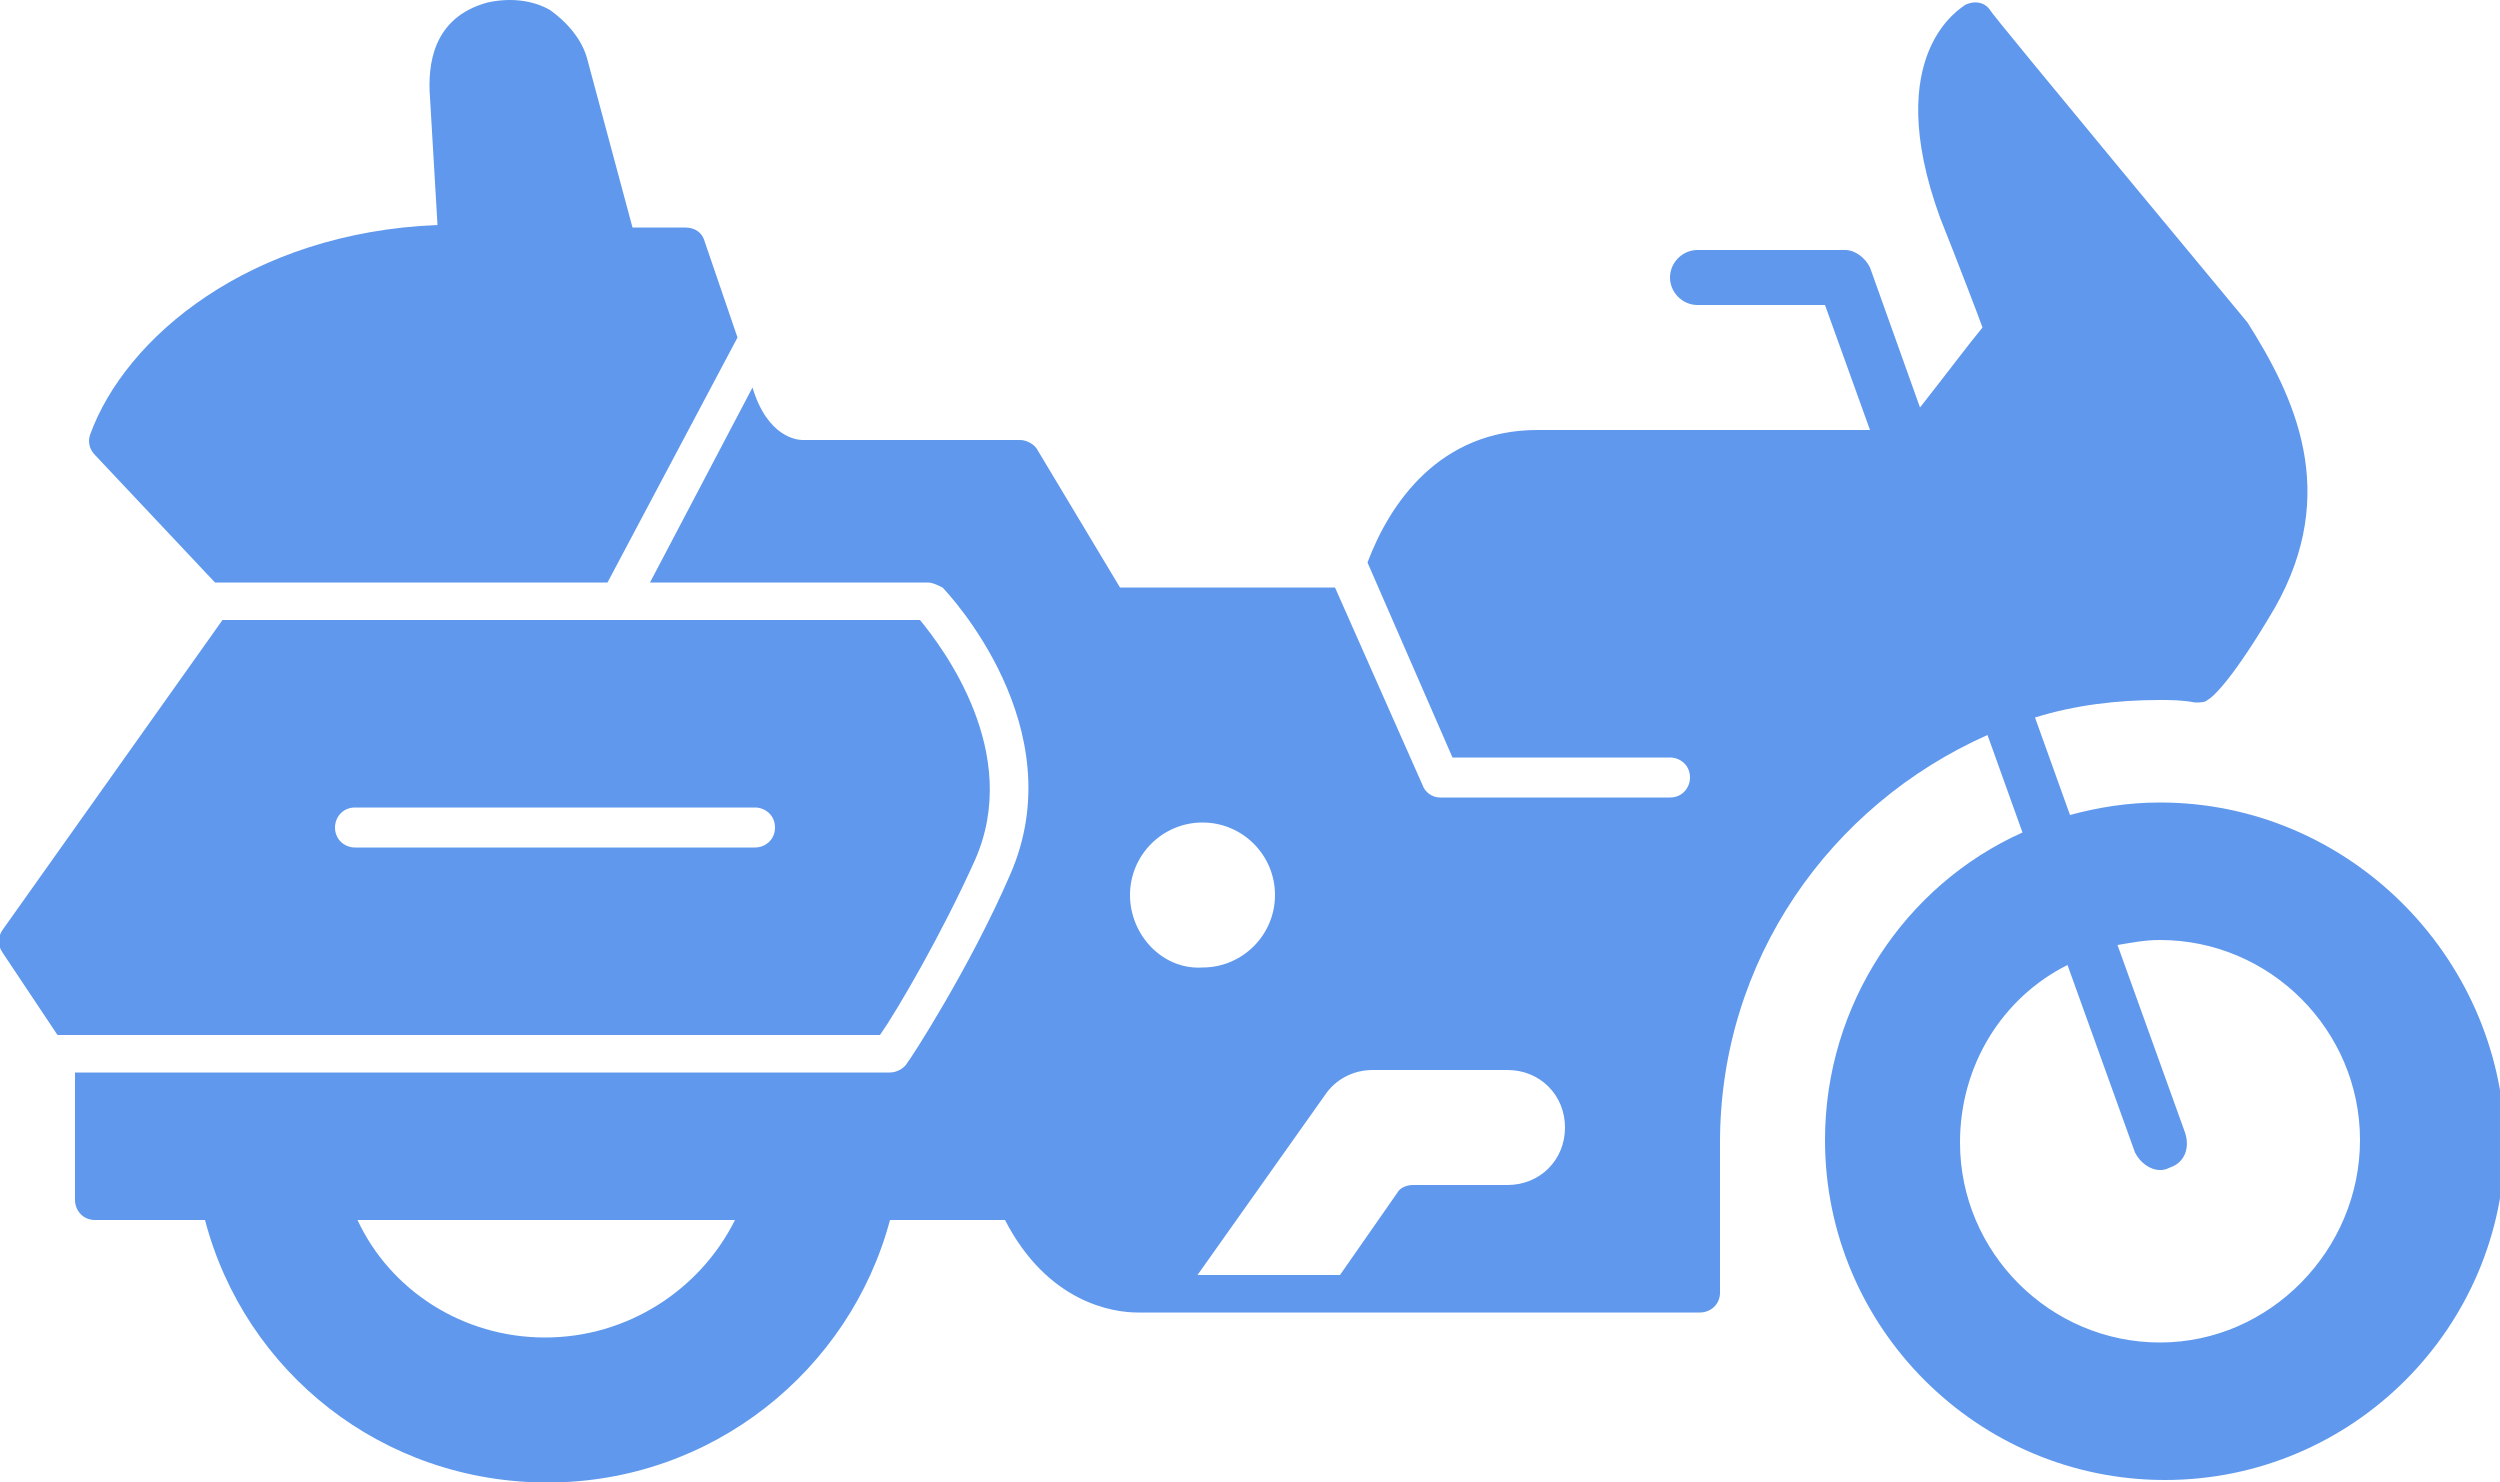
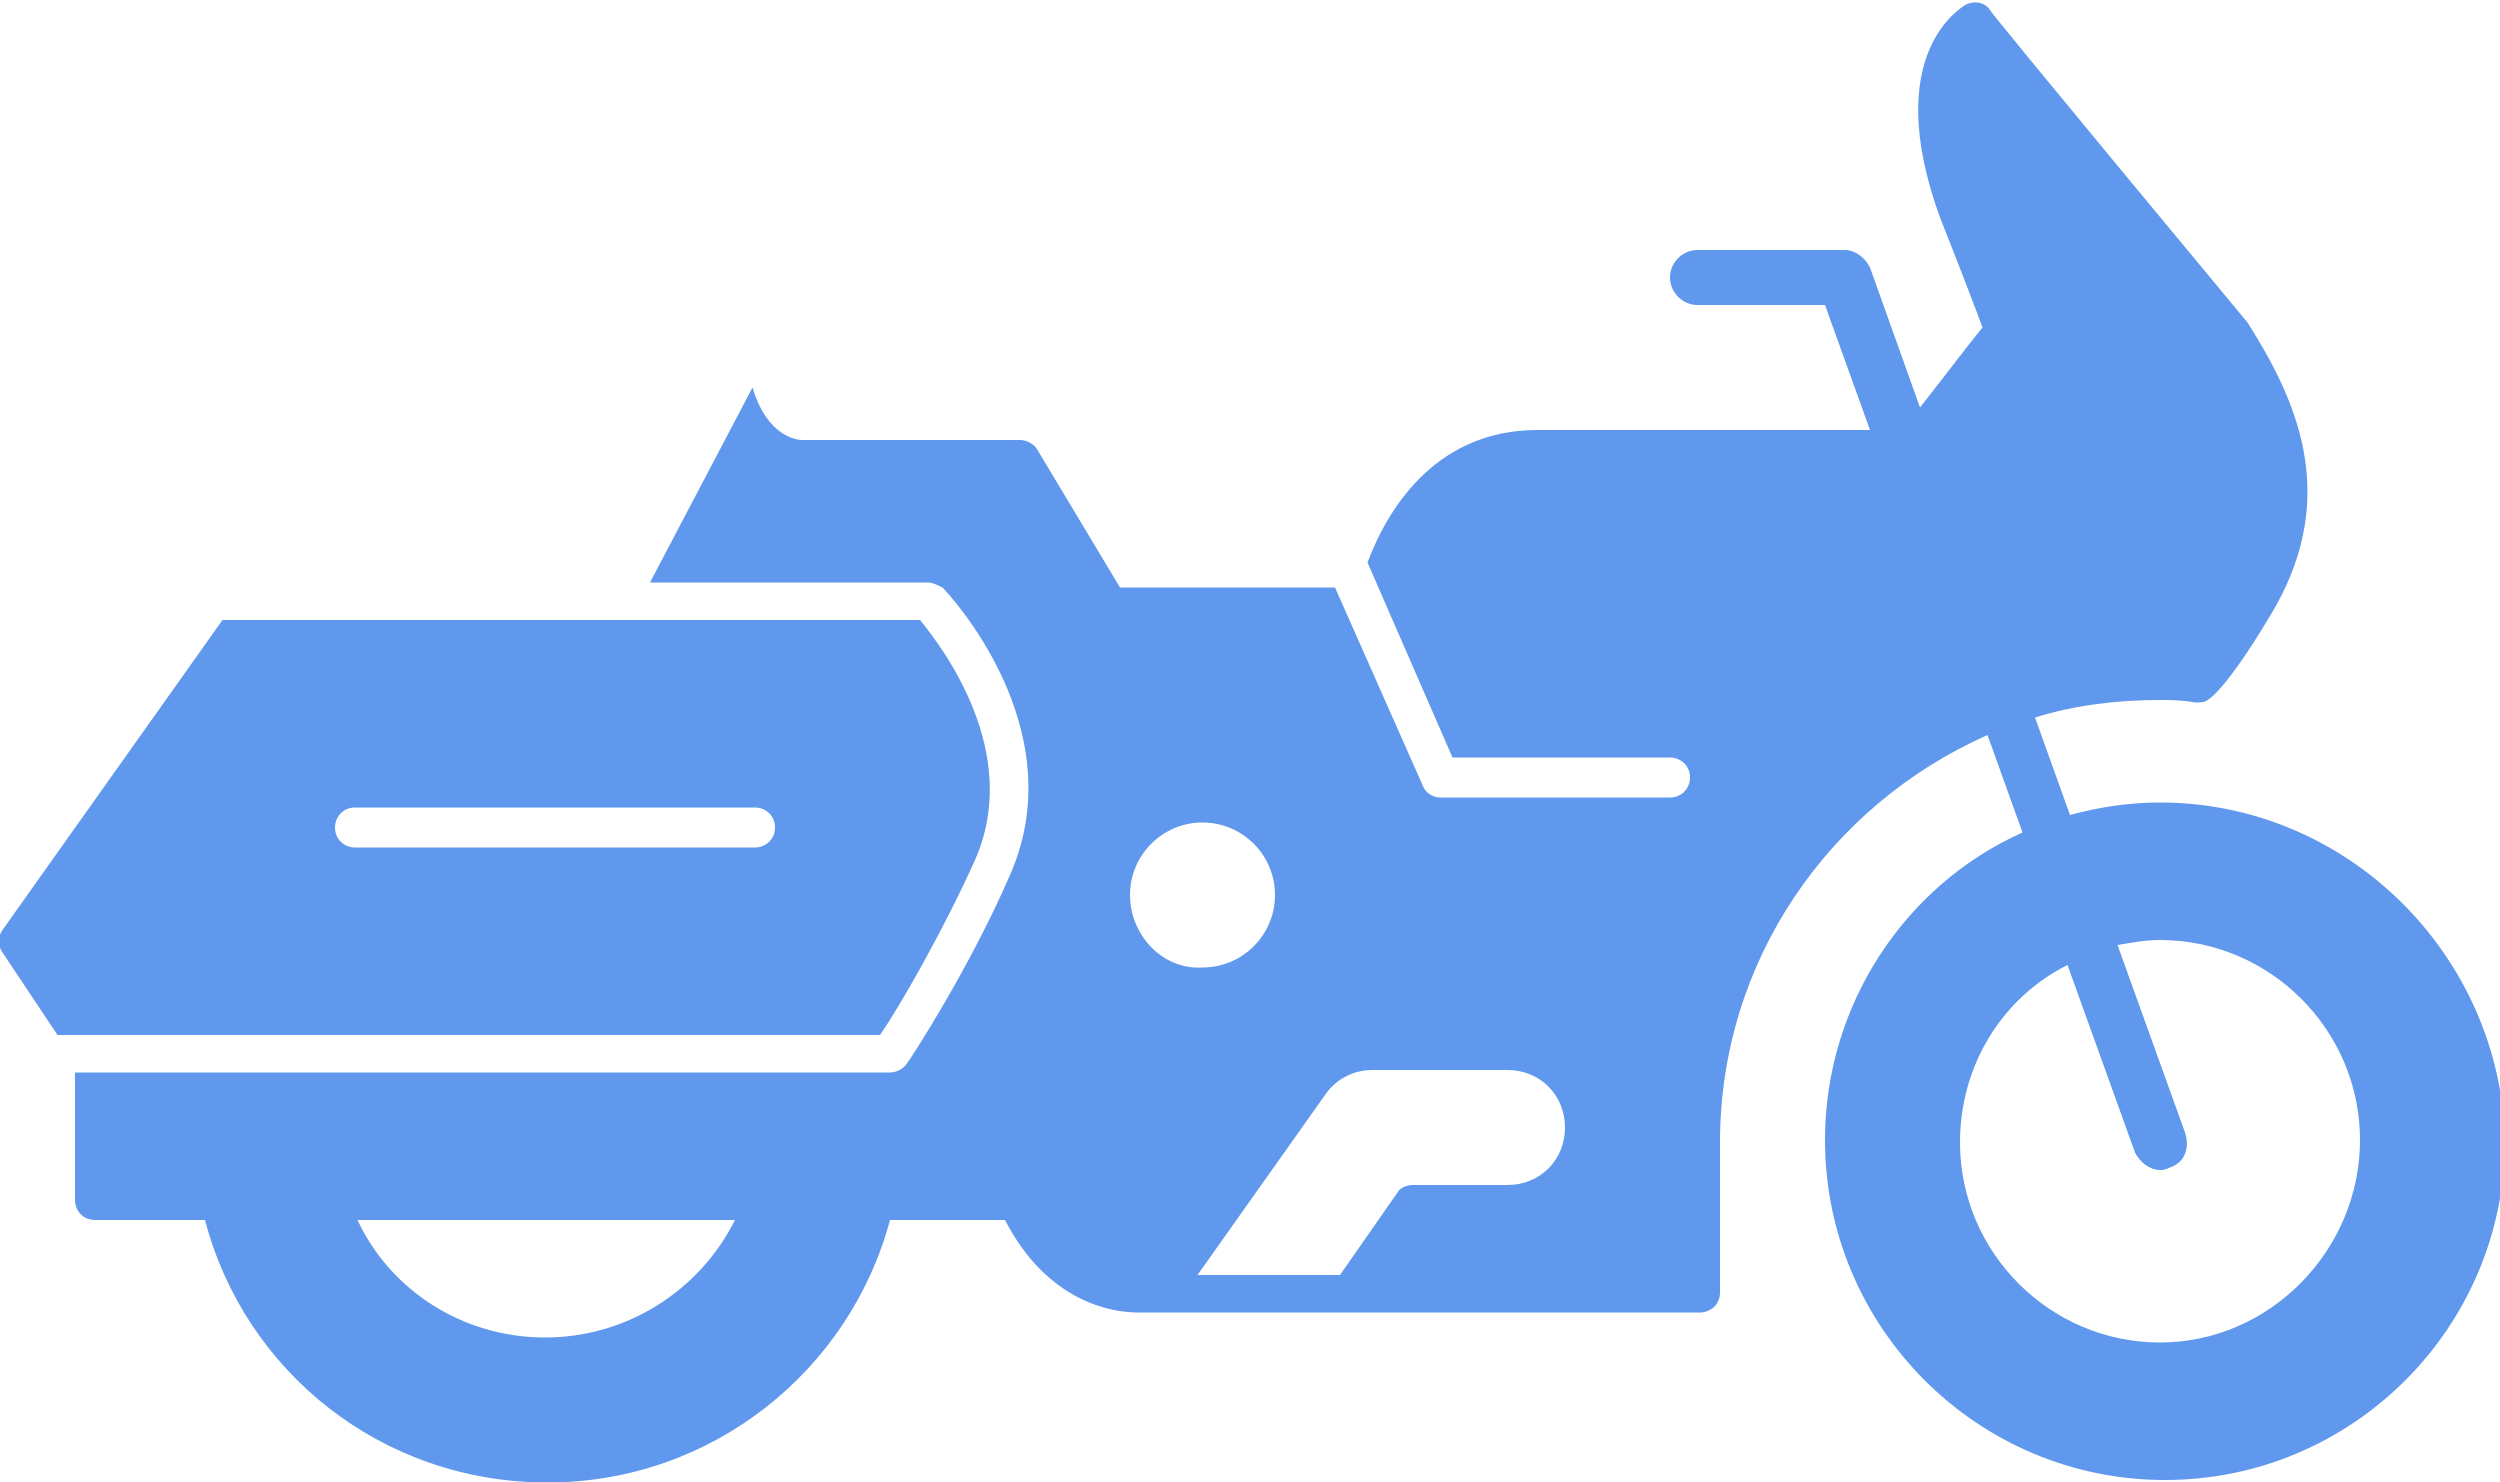
<svg xmlns="http://www.w3.org/2000/svg" version="1.1" id="Layer_1" x="0px" y="0px" width="100px" height="59.3px" viewBox="0 0 100 59.3" style="enable-background:new 0 0 100 59.3;" xml:space="preserve">
  <style type="text/css">
	.st0{display:none;fill:#5F98EC;}
	.st1{fill:#5F98EC;}
	.st2{display:none;}
	.st3{display:inline;fill:#5F98EC;}
</style>
  <path class="st0" d="M82,29c-1.1,0-2.2,0.1-3.2,0.4l-3-9c0.7,0.3,1.5,0.5,2.3,0.5h2.6c0.4,0,0.8-0.3,0.8-0.8v-9.9  c0-0.4-0.3-0.8-0.8-0.8h-2.6c-2.1,0-4,1.2-5,2.9l-1.9-5.8C71,6.2,70.8,6,70.5,5.9l-8-2.7c-0.6-0.2-1.2,0.1-1.4,0.7  c-0.2,0.6,0.1,1.2,0.7,1.4l7.5,2.5l1.8,5.3c-5.6-3.8-12.1-3.3-16.8-1.3c-3.6,1.5-6.3,3.9-7.5,6.5c-0.8-1.1-2.1-1.8-3.5-1.8H15.8  c-2.5,0-4.5,2-4.5,4.5v3.7c0,0.4,0.3,0.8,0.8,0.8h2.1c-4.4,2.1-7.9,5.8-9.7,10.4c-0.2,0.6,0.1,1.2,0.6,1.4c0.6,0.2,1.2-0.1,1.4-0.6  c2.4-6.5,8.8-10.9,15.7-10.9c9.3,0,16.8,7.5,16.8,16.8c0,0.5,0,1-0.1,1.4h-3.2c0-0.5,0.1-0.9,0.1-1.4c0-7.5-6.1-13.6-13.6-13.6  c-7.5,0-13.6,6.1-13.6,13.6c0,0.5,0,1,0.1,1.4H5.3c-0.4,0-0.8,0.3-0.8,0.8v5.8c0,0.4,0.3,0.8,0.8,0.8h6.6c2.5,2.9,6.2,4.8,10.3,4.8  c4.1,0,7.8-1.9,10.3-4.8h19.9c4.2,0,7-1.9,9.1-6.3C62.5,43.2,73.1,22,73.7,21l3,9.1c-4.9,2.1-8.3,6.9-8.3,12.5  c0,7.5,6.1,13.6,13.6,13.6c7.5,0,13.6-6.1,13.6-13.6C95.5,35.1,89.5,29,82,29z M14.2,42.6c0-4.4,3.6-8,8-8s8,3.6,8,8  c0,0.5,0,1-0.1,1.4H14.4C14.3,43.5,14.2,43.1,14.2,42.6z M38.9,30.5c0-0.4,0.3-0.8,0.8-0.8h3.6c0.4,0,0.8,0.3,0.8,0.8  c0,0.4-0.3,0.8-0.8,0.8h-3.6C39.2,31.3,38.9,31,38.9,30.5z M52.1,34.9L48.5,28h14.4l-3.6,6.9H52.1z M41,34.8c0-0.4,0.3-0.8,0.8-0.8  h3.6c0.4,0,0.8,0.3,0.8,0.8c0,0.4-0.3,0.8-0.8,0.8h-3.6C41.4,35.5,41,35.2,41,34.8z M57.6,39.8H43.3c-0.4,0-0.8-0.3-0.8-0.8  c0-0.4,0.3-0.8,0.8-0.8h14.3c0.4,0,0.8,0.3,0.8,0.8C58.3,39.4,58,39.8,57.6,39.8z M82,50.6c-4.4,0-8-3.6-8-8c0-3.2,1.8-5.9,4.5-7.2  l2.5,7.6c0.2,0.5,0.6,0.7,1,0.7c0.1,0,0.2,0,0.3-0.1c0.6-0.2,0.9-0.8,0.7-1.4l-2.5-7.6c0.5-0.1,1-0.1,1.5-0.1c4.4,0,8,3.6,8,8  S86.4,50.6,82,50.6z" />
  <g>
-     <path class="st1" d="M8.6,23.3h15.7l5.2-9.8l-1.3-3.8c-0.1-0.4-0.4-0.6-0.8-0.6h-2.1l-1.8-6.7c-0.2-0.8-0.8-1.5-1.5-2   c-0.7-0.4-1.6-0.5-2.5-0.3c-2.2,0.6-2.4,2.5-2.3,3.8l0.3,5.1C10,9.3,5,13.5,3.6,17.4c-0.1,0.3,0,0.6,0.2,0.8L8.6,23.3z" />
    <path class="st1" d="M39,34.4c1.9-4.3-1.3-8.5-2.2-9.6H8.9L0.1,37.2c-0.2,0.3-0.2,0.6,0,0.9l2.2,3.3h32.9   C35.9,40.4,37.7,37.3,39,34.4z M30.2,33.9h-16c-0.4,0-0.8-0.3-0.8-0.8c0-0.4,0.3-0.8,0.8-0.8h16c0.4,0,0.8,0.3,0.8,0.8   C31,33.6,30.6,33.9,30.2,33.9z" />
    <path class="st1" d="M86.4,32.1c-1.3,0-2.5,0.2-3.6,0.5l-1.4-3.9c1.6-0.5,3.3-0.7,5-0.7c0.4,0,0.9,0,1.4,0.1c0.2,0,0.4,0,0.5-0.1   c0.2-0.1,1-0.8,2.7-3.7c2.6-4.6,0.8-8.4-1.1-11.4c0,0-10.3-12.4-10.3-12.5c-0.2-0.3-0.6-0.4-1-0.2c-0.1,0.1-3.4,1.9-1,8.5   c0.6,1.5,1.6,4.1,1.7,4.4c-0.5,0.6-1.4,1.8-2.5,3.2l-2-5.6c-0.2-0.4-0.6-0.7-1-0.7h-5.9c-0.6,0-1.1,0.5-1.1,1.1   c0,0.6,0.5,1.1,1.1,1.1H73l1.8,5H61.5c-3.9,0-5.9,2.9-6.8,5.3l3.4,7.8h8.7c0.4,0,0.8,0.3,0.8,0.8c0,0.4-0.3,0.8-0.8,0.8h-9.2   c-0.3,0-0.6-0.2-0.7-0.5l-3.5-7.9h-8.6L41.5,18c-0.1-0.2-0.4-0.4-0.7-0.4l-8.7,0c0,0,0,0,0,0c-0.2,0-1.4-0.1-2-2.1L26,23.3h11.1   c0.2,0,0.4,0.1,0.6,0.2c0.2,0.2,5.3,5.6,2.7,11.5c-1.6,3.7-4,7.4-4.1,7.5c-0.1,0.2-0.4,0.4-0.7,0.4H3V48c0,0.4,0.3,0.8,0.8,0.8h4.4   c1.6,6.1,7.1,10.5,13.7,10.5c6.6,0,12.1-4.5,13.7-10.5h4.6c1.7,3.3,4.3,3.7,5.3,3.7c0.2,0,22.5,0,22.5,0c0.4,0,0.8-0.3,0.8-0.8v-6   c0-7.3,4.4-13.5,10.7-16.3l1.4,3.9c-4.7,2.1-7.9,6.9-7.9,12.3c0,7.5,6.1,13.6,13.6,13.6c7.5,0,13.6-6.1,13.6-13.6   C100,38.2,93.9,32.1,86.4,32.1z M21.8,53.5c-3.3,0-6.2-1.9-7.5-4.7h15.1C28,51.6,25.1,53.5,21.8,53.5z M45.2,35.8   c0-1.6,1.3-2.9,2.9-2.9c1.6,0,2.9,1.3,2.9,2.9c0,1.6-1.3,2.9-2.9,2.9C46.5,38.8,45.2,37.4,45.2,35.8z M53,43.8c0.4-0.6,1.1-1,1.9-1   h5.4c1.3,0,2.3,1,2.3,2.3c0,1.3-1,2.3-2.3,2.3h-3.8c-0.2,0-0.5,0.1-0.6,0.3L53.6,51h-5.7L53,43.8z M86.4,53.7c-4.4,0-8-3.6-8-8   c0-3.1,1.7-5.8,4.3-7.1l2.7,7.5c0.2,0.4,0.6,0.7,1,0.7c0.1,0,0.2,0,0.4-0.1c0.6-0.2,0.8-0.8,0.6-1.4l-2.7-7.5   c0.6-0.1,1.1-0.2,1.7-0.2c4.4,0,8,3.6,8,8S90.8,53.7,86.4,53.7z" />
  </g>
  <g class="st2">
    <path class="st3" d="M93.9,36.9c0-0.1-4.7-8.3-16.3-7.2c0.1-1.3,0.1-2.6,0-4c0-0.1,0-0.1,0-0.2c-0.6-1.9-2.8-7.2-4.9-12.2   c0.2,0,0.4,0,0.7,0h2.7c0.4,0,0.8-0.3,0.8-0.8V2.3c0-0.4-0.3-0.8-0.8-0.8h-2.7c-3.2,0-5.8,2.5-5.9,5.7H67l-1.4-3.5   c-0.2-0.4-0.6-0.7-1-0.7h-7.1c-0.6,0-1.1,0.5-1.1,1.1s0.5,1.1,1.1,1.1h6.4l0.8,2h-0.6c-0.2,0-0.5,0.1-0.6,0.3   c-0.1,0.2-0.2,0.5-0.1,0.7l7.4,21.1c-0.3,1.7-2.7,15.2-9.4,15.2c0,0-9.4,0-9.4,0c-2.6,0-5.3-2.4-5.4-7.1c0,0,3.9-9.6,4-9.8   c0.1-0.2,0-0.5,0-0.5H18.3c-2.6,0.7-4.8,1.9-6.6,3.8C6,36.7,6,46.1,6,46.5c0,0.4,0.3,0.8,0.8,0.8H13c0.4,5.8,5.2,10.4,11.2,10.4   c5.9,0,10.8-4.6,11.2-10.4h1.4l5.5,5.2c0.1,0.1,0.3,0.2,0.5,0.2h18c3.4,0,6.7-1.5,9.4-4.4c0.2-0.2,0.4-0.4,0.6-0.7   c0.6,5.6,5.4,10,11.1,10c6.2,0,11.2-5,11.2-11.2c0-3.4-1.5-6.5-3.9-8.5h3.8c0.3,0,0.5-0.1,0.7-0.4C94,37.4,94,37.1,93.9,36.9z    M24.2,52.2c-2.8,0-5.2-2.1-5.6-4.9h11.2C29.4,50,27,52.2,24.2,52.2z M36.6,38H19.6c-0.4,0-0.8-0.3-0.8-0.8c0-0.4,0.3-0.8,0.8-0.8   h16.9c0.4,0,0.8,0.3,0.8,0.8C37.3,37.7,37,38,36.6,38z M82.1,52.2c-3.1,0-5.6-2.5-5.6-5.6c0-2,1-3.7,2.5-4.7l2.1,5.1   c0.2,0.4,0.6,0.7,1,0.7c0.1,0,0.3,0,0.4-0.1c0.6-0.2,0.8-0.9,0.6-1.4L81,41c0.4-0.1,0.7-0.1,1.1-0.1c3.1,0,5.6,2.5,5.6,5.6   C87.7,49.6,85.2,52.2,82.1,52.2z" />
    <path class="st3" d="M50.1,25.5l-0.8-2.6c-0.8-2.6-2.5-4.1-4.8-4.4c0,0,0,0,0,0l-19.5-1.3c0,0,0,0-0.1,0c-2.5,0-4.6,2.1-4.6,4.6   v3.7H50.1z" />
  </g>
-   <path class="st0" d="M85.2,31.6c-1.3,0-2.5,0.2-3.6,0.5l-1.5-4c1.6-0.5,3.3-0.7,5.1-0.7c2.3,0.1,4-0.4,5-1.5  c1.3-1.3,1.2-3.1,1.1-4.2c0-0.2-0.2-2.1-0.3-2.7c-0.3-2.7-0.4-4.2-3.1-6.9C82.3,6.4,77.2,0.8,77.2,0.8c-0.1-0.2-0.3-0.2-0.6-0.3  c-0.2,0-0.4,0.1-0.6,0.2c-0.2,0.2-2.3,2.6,1.7,9.7c1.6,2.7,1.5,4.3,1.2,5.1c-0.3,0.8-0.9,1.1-1,1.1l-1.9,0.4l-2.5-6.9  c-0.1-0.3-0.4-0.6-0.7-0.7l-6.6-2c-0.6-0.2-1.2,0.1-1.3,0.7c-0.2,0.6,0.1,1.2,0.7,1.3l6.1,1.9l2.2,6.2l-2.5,0.6c-1-1.5-4.2-6-9.2-6  c0,0,0,0,0,0h-7.7c-5.2,0.1-7.8,3.4-11.1,9l8.9,4.5c0.4,0.2,0.5,0.7,0.3,1c-0.1,0.3-0.4,0.4-0.7,0.4c-0.1,0-0.2,0-0.4-0.1L41,21.7  c-3.7-0.4-10.3-0.9-12.2-1.1l-1-3.3c-0.1-0.3-0.3-0.5-0.6-0.5L9.1,12.4c-0.2-0.1-0.4,0-0.6,0.1c-0.2,0.1-0.3,0.3-0.3,0.5  c0,0.2-0.3,2.6,0.4,5.1l-3.6,3.7c-0.6,0.6-0.9,1.8-0.7,2.6l1.6,5.6c0.2,0.8,1.1,1.6,1.9,1.9l0.8,0.2c-4.4,2.4-7.4,7.1-7.4,12.5  c0,7.8,6.4,14.2,14.2,14.2c6.5,0,12-4.4,13.7-10.3h3.4l3.1,6.2c0.1,0.3,0.4,0.4,0.7,0.4h33c0.3,0,0.5-0.1,0.7-0.4  c0.1-0.2,0.1-0.5,0-0.8c-1.5-2.6-2.3-5.7-2.3-8.7c0-4.8,2-9.5,5.4-12.8c1.5-1.5,3.3-2.7,5.2-3.5l1.5,4c-4.7,2.1-7.9,6.9-7.9,12.3  c0,7.5,6.1,13.6,13.6,13.6c7.5,0,13.6-6.1,13.6-13.6C98.8,37.7,92.7,31.6,85.2,31.6z M7.4,29.6L5.8,24c-0.1-0.3,0-0.9,0.3-1.1  l4.1-4.2c0.2-0.2,0.6-0.3,0.9-0.3c0.1,0,0.1,0,0.2,0l11.7,2.9c0.3,0.1,0.7,0.5,0.8,0.8l1.6,5.6c0.1,0.3,0,0.9-0.3,1.1L21,33  c-0.2,0.2-0.8,0.4-1.1,0.3L8.2,30.4C7.9,30.4,7.5,30,7.4,29.6z M15.4,53C10.7,53,7,49.2,7,44.6c0-4.6,3.8-8.4,8.4-8.4  c3.2,0,6.1,1.8,7.5,4.5h-7.5c-2.1,0-3.8,1.7-3.8,3.8s1.7,3.8,3.8,3.8h7.5C21.4,51.1,18.6,53,15.4,53z M32.3,40.7H29  c-0.9-3.3-3-6-5.7-7.9l2.8-2.9c0.2-0.2,0.3-0.5,0.5-0.7c4.1,1.7,7.9,3.1,9.4,3.8L32.3,40.7z M41.8,31.9h5.8c0.4,0,0.8,0.3,0.8,0.8  c0,0.4-0.3,0.8-0.8,0.8h-5.8c-0.4,0-0.8-0.3-0.8-0.8C41,32.3,41.3,31.9,41.8,31.9z M44.5,40.7c2.1,0,3.9,1.7,3.9,3.9  c0,2.1-1.7,3.9-3.9,3.9c-2.1,0-3.9-1.7-3.9-3.9C40.6,42.4,42.3,40.7,44.5,40.7z M70,25.2l-12,4l-3.3,6.3l4.5,10.7  c0.2,0.4,0,0.8-0.4,1c-0.1,0-0.2,0.1-0.3,0.1c-0.3,0-0.6-0.2-0.7-0.5l-4.6-11c-0.1-0.2-0.1-0.5,0-0.7l3.6-6.9  c0.1-0.2,0.2-0.3,0.4-0.4l12.3-4.1c0.4-0.1,0.8,0.1,1,0.5C70.6,24.6,70.4,25,70,25.2z M85.2,53.2c-4.4,0-8-3.6-8-8  c0-3.1,1.7-5.8,4.3-7.1l2.7,7.5c0.2,0.4,0.6,0.7,1,0.7c0.1,0,0.2,0,0.4-0.1c0.6-0.2,0.8-0.8,0.6-1.4l-2.7-7.5  c0.6-0.1,1.1-0.2,1.7-0.2c4.4,0,8,3.6,8,8C93.3,49.6,89.7,53.2,85.2,53.2z" />
</svg>